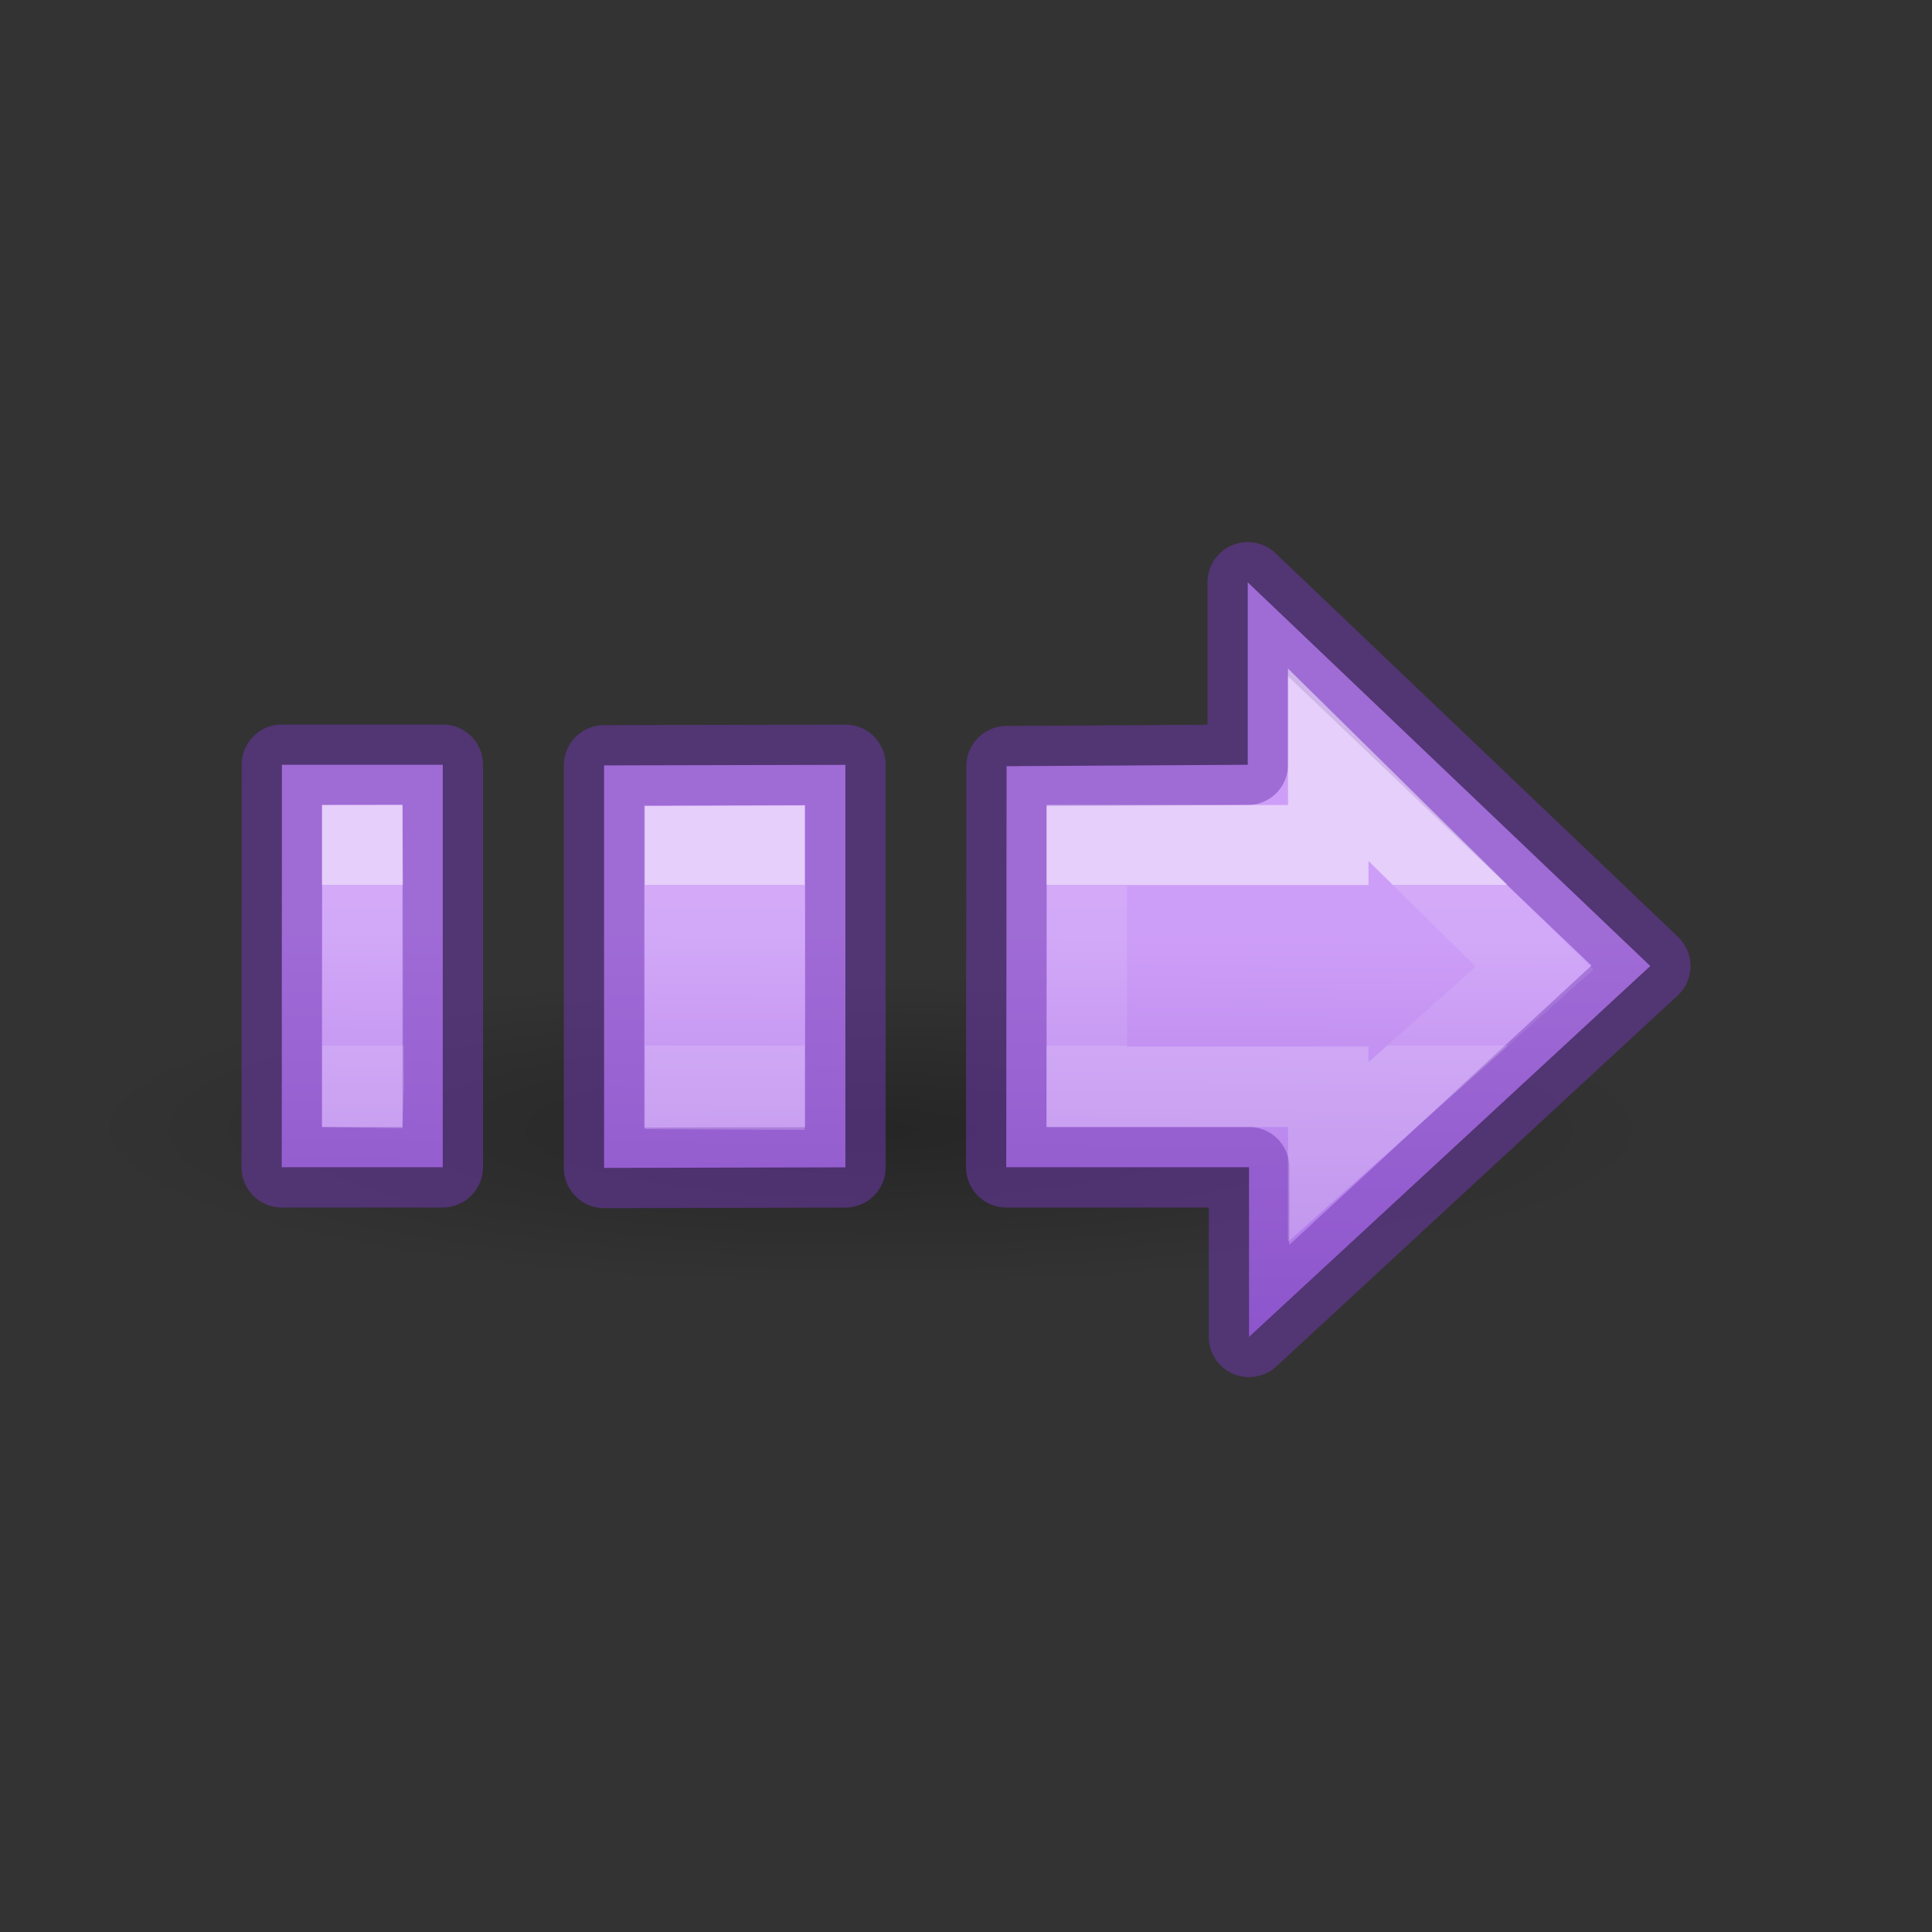
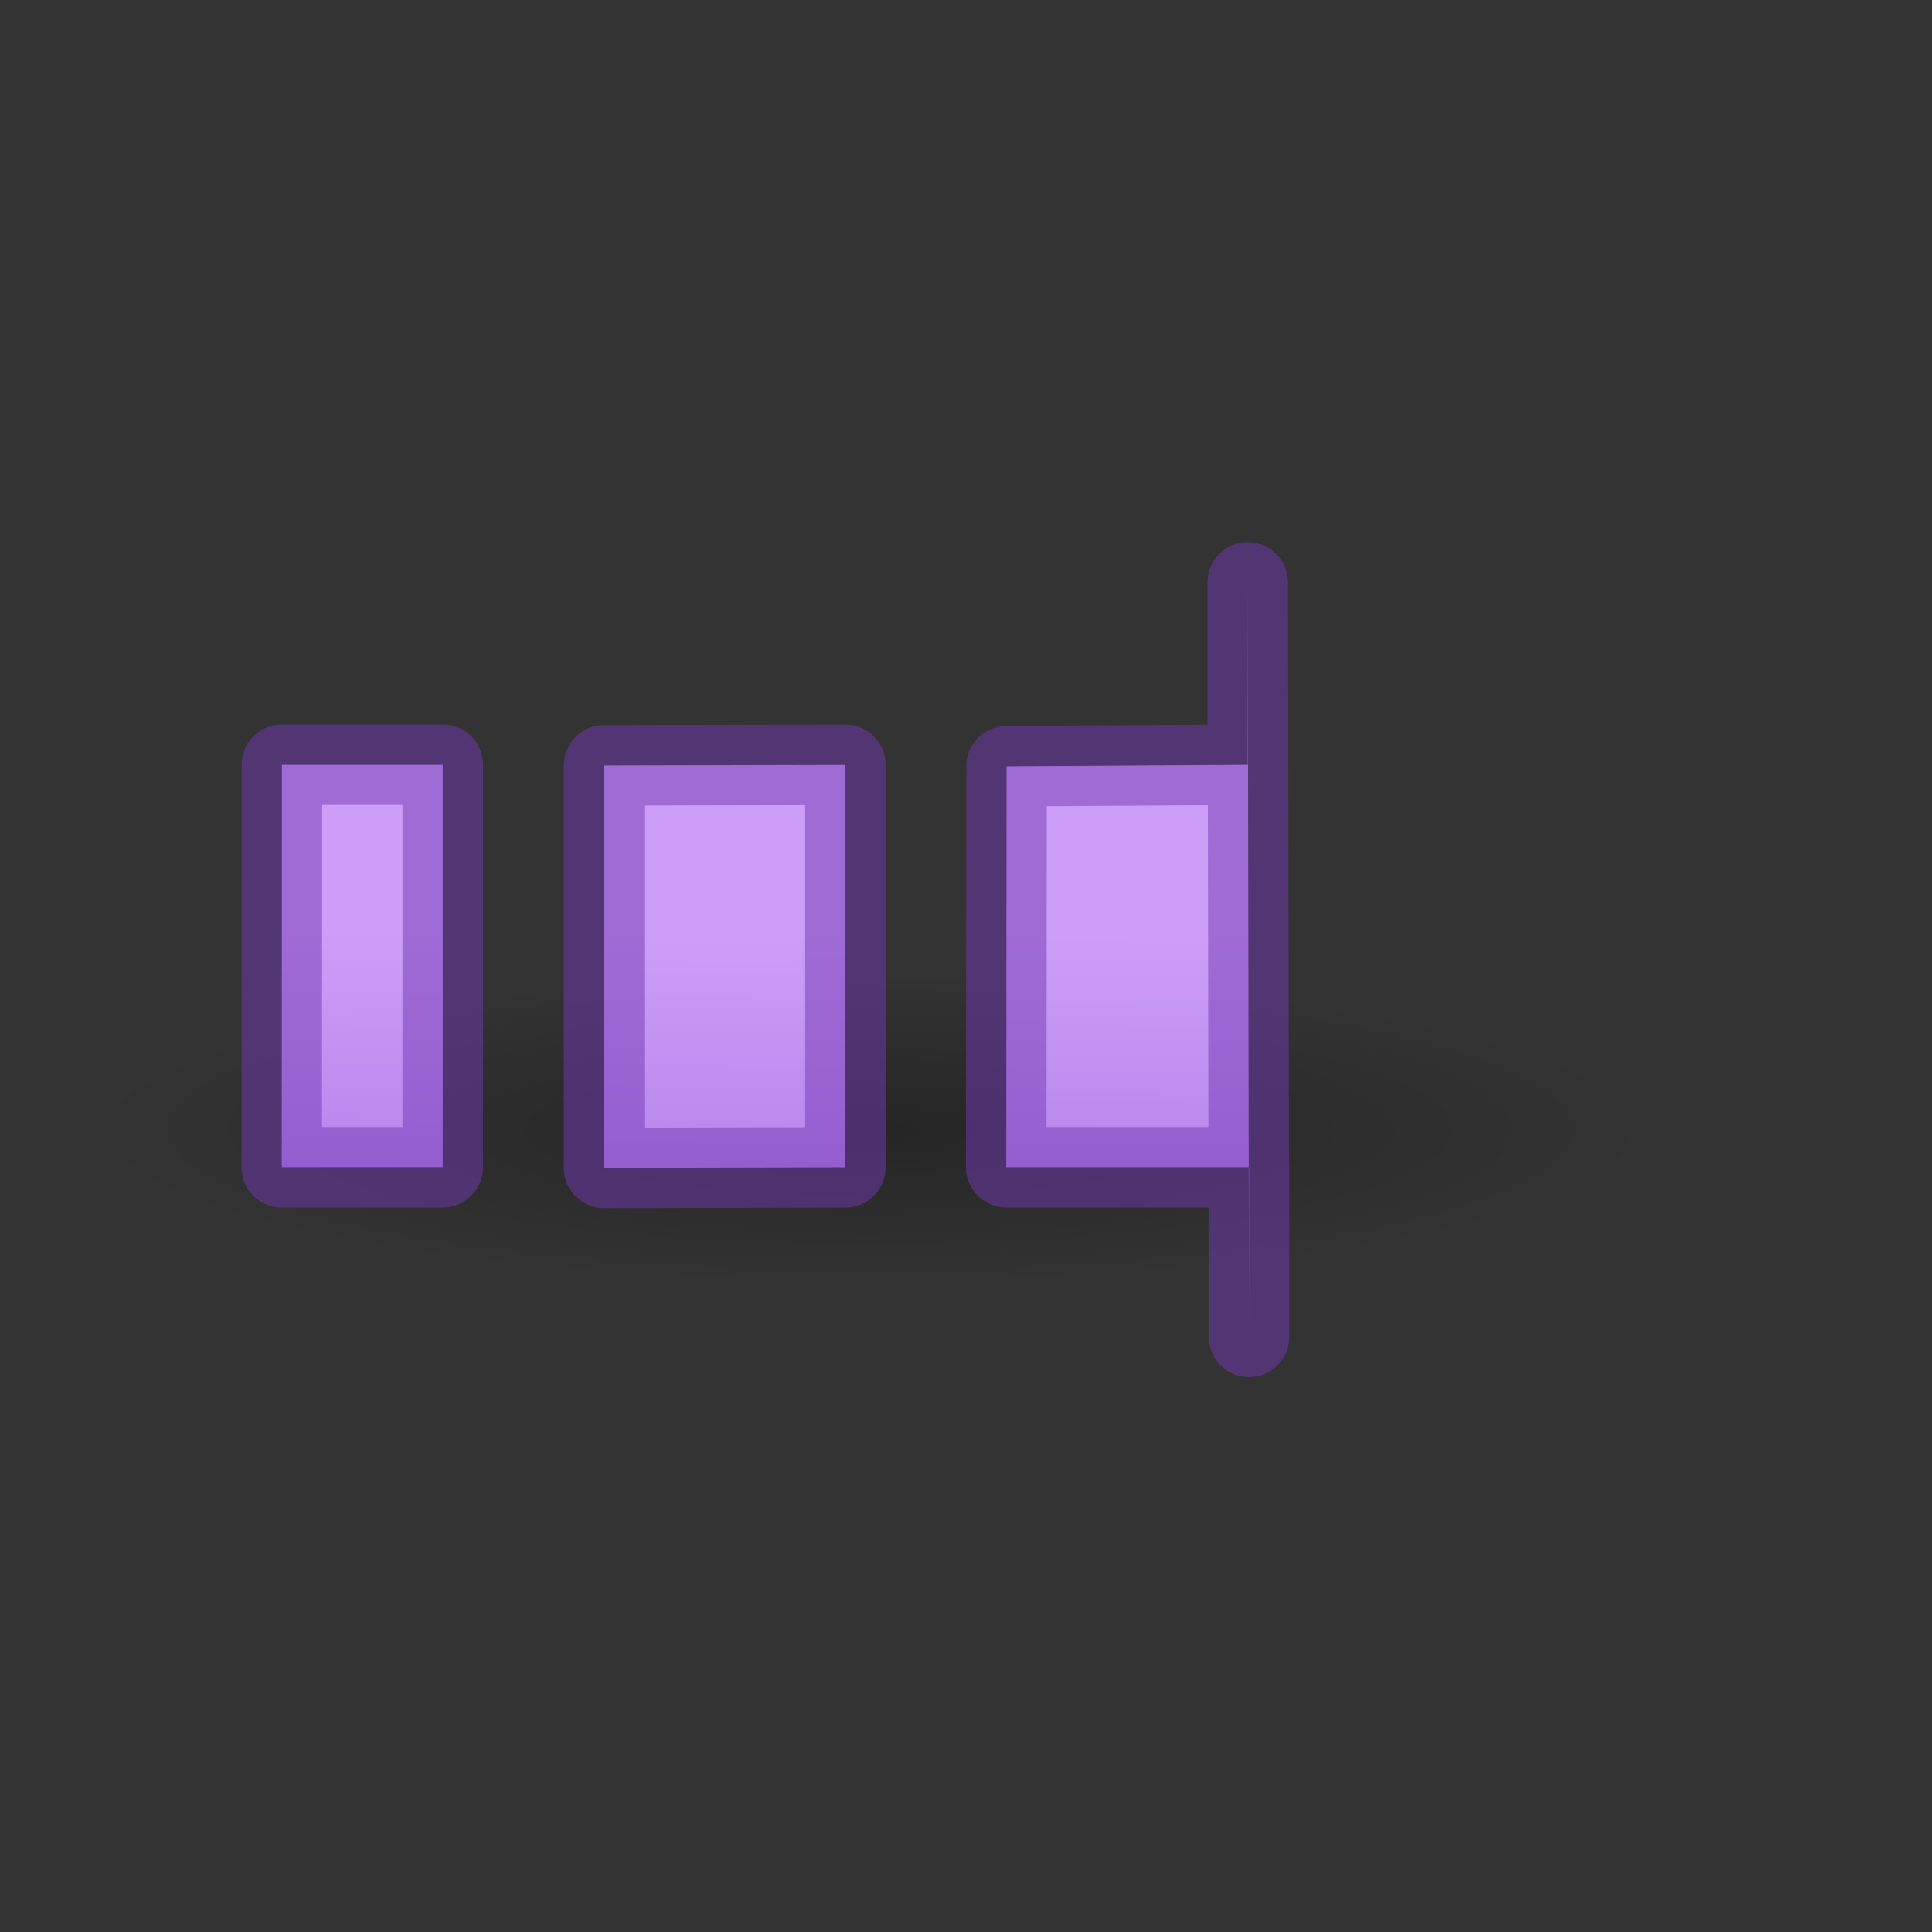
<svg xmlns="http://www.w3.org/2000/svg" viewBox="0 0 24 24">
  <rect x="0" y="0" width="24" height="24" fill="#333333" stroke="none" />
  <linearGradient id="a" gradientTransform="matrix(.243 0 0 .351 2.162 -.432)" gradientUnits="userSpaceOnUse" x1="11.667" x2="11.667" y1="32.538" y2="38.231">
    <stop offset="0" stop-color="#fff" />
    <stop offset="0" stop-color="#fff" stop-opacity=".235" />
    <stop offset="1" stop-color="#fff" stop-opacity=".157" />
    <stop offset="1" stop-color="#fff" stop-opacity=".392" />
  </linearGradient>
  <radialGradient id="b" cx="2.25" cy="16" gradientTransform="matrix(.582 0 0 .116 9.505 12.175)" gradientUnits="userSpaceOnUse" r="16.875">
    <stop offset="0" />
    <stop offset="1" stop-opacity="0" />
  </radialGradient>
  <linearGradient id="c" gradientTransform="matrix(.385 0 0 .385 2.97 2.123)" gradientUnits="userSpaceOnUse" x1="37.864" x2="37.747" y1="24.784" y2="39.486">
    <stop offset="0" stop-color="#cd9ef7" />
    <stop offset="1" stop-color="#a56de2" />
  </linearGradient>
  <ellipse cx="10.814" cy="14.037" display="block" fill="url(#b)" fill-rule="evenodd" opacity=".261" rx="9.814" ry="1.963" />
-   <path d="m15.5 7.234v2.266l-2.996.018-.004 4.982h3.016v2.107l4.984-4.607zm-11.998 2.266-.002 5h2v-5zm4.002.008v5l2.998-.007v-5z" fill="url(#c)" stroke="#7239b3" stroke-linecap="round" stroke-linejoin="round" stroke-opacity=".502" />
-   <path d="m16.5 9.5v1h-3v3h3v.811l2.562-2.285zm-12 .5.016 3.492-.016.508zm4.01.512v3.016l.985.005v-3.025z" fill="none" opacity=".5" stroke="url(#a)" />
+   <path d="m15.5 7.234v2.266l-2.996.018-.004 4.982h3.016v2.107zm-11.998 2.266-.002 5h2v-5zm4.002.008v5l2.998-.007v-5z" fill="url(#c)" stroke="#7239b3" stroke-linecap="round" stroke-linejoin="round" stroke-opacity=".502" />
</svg>